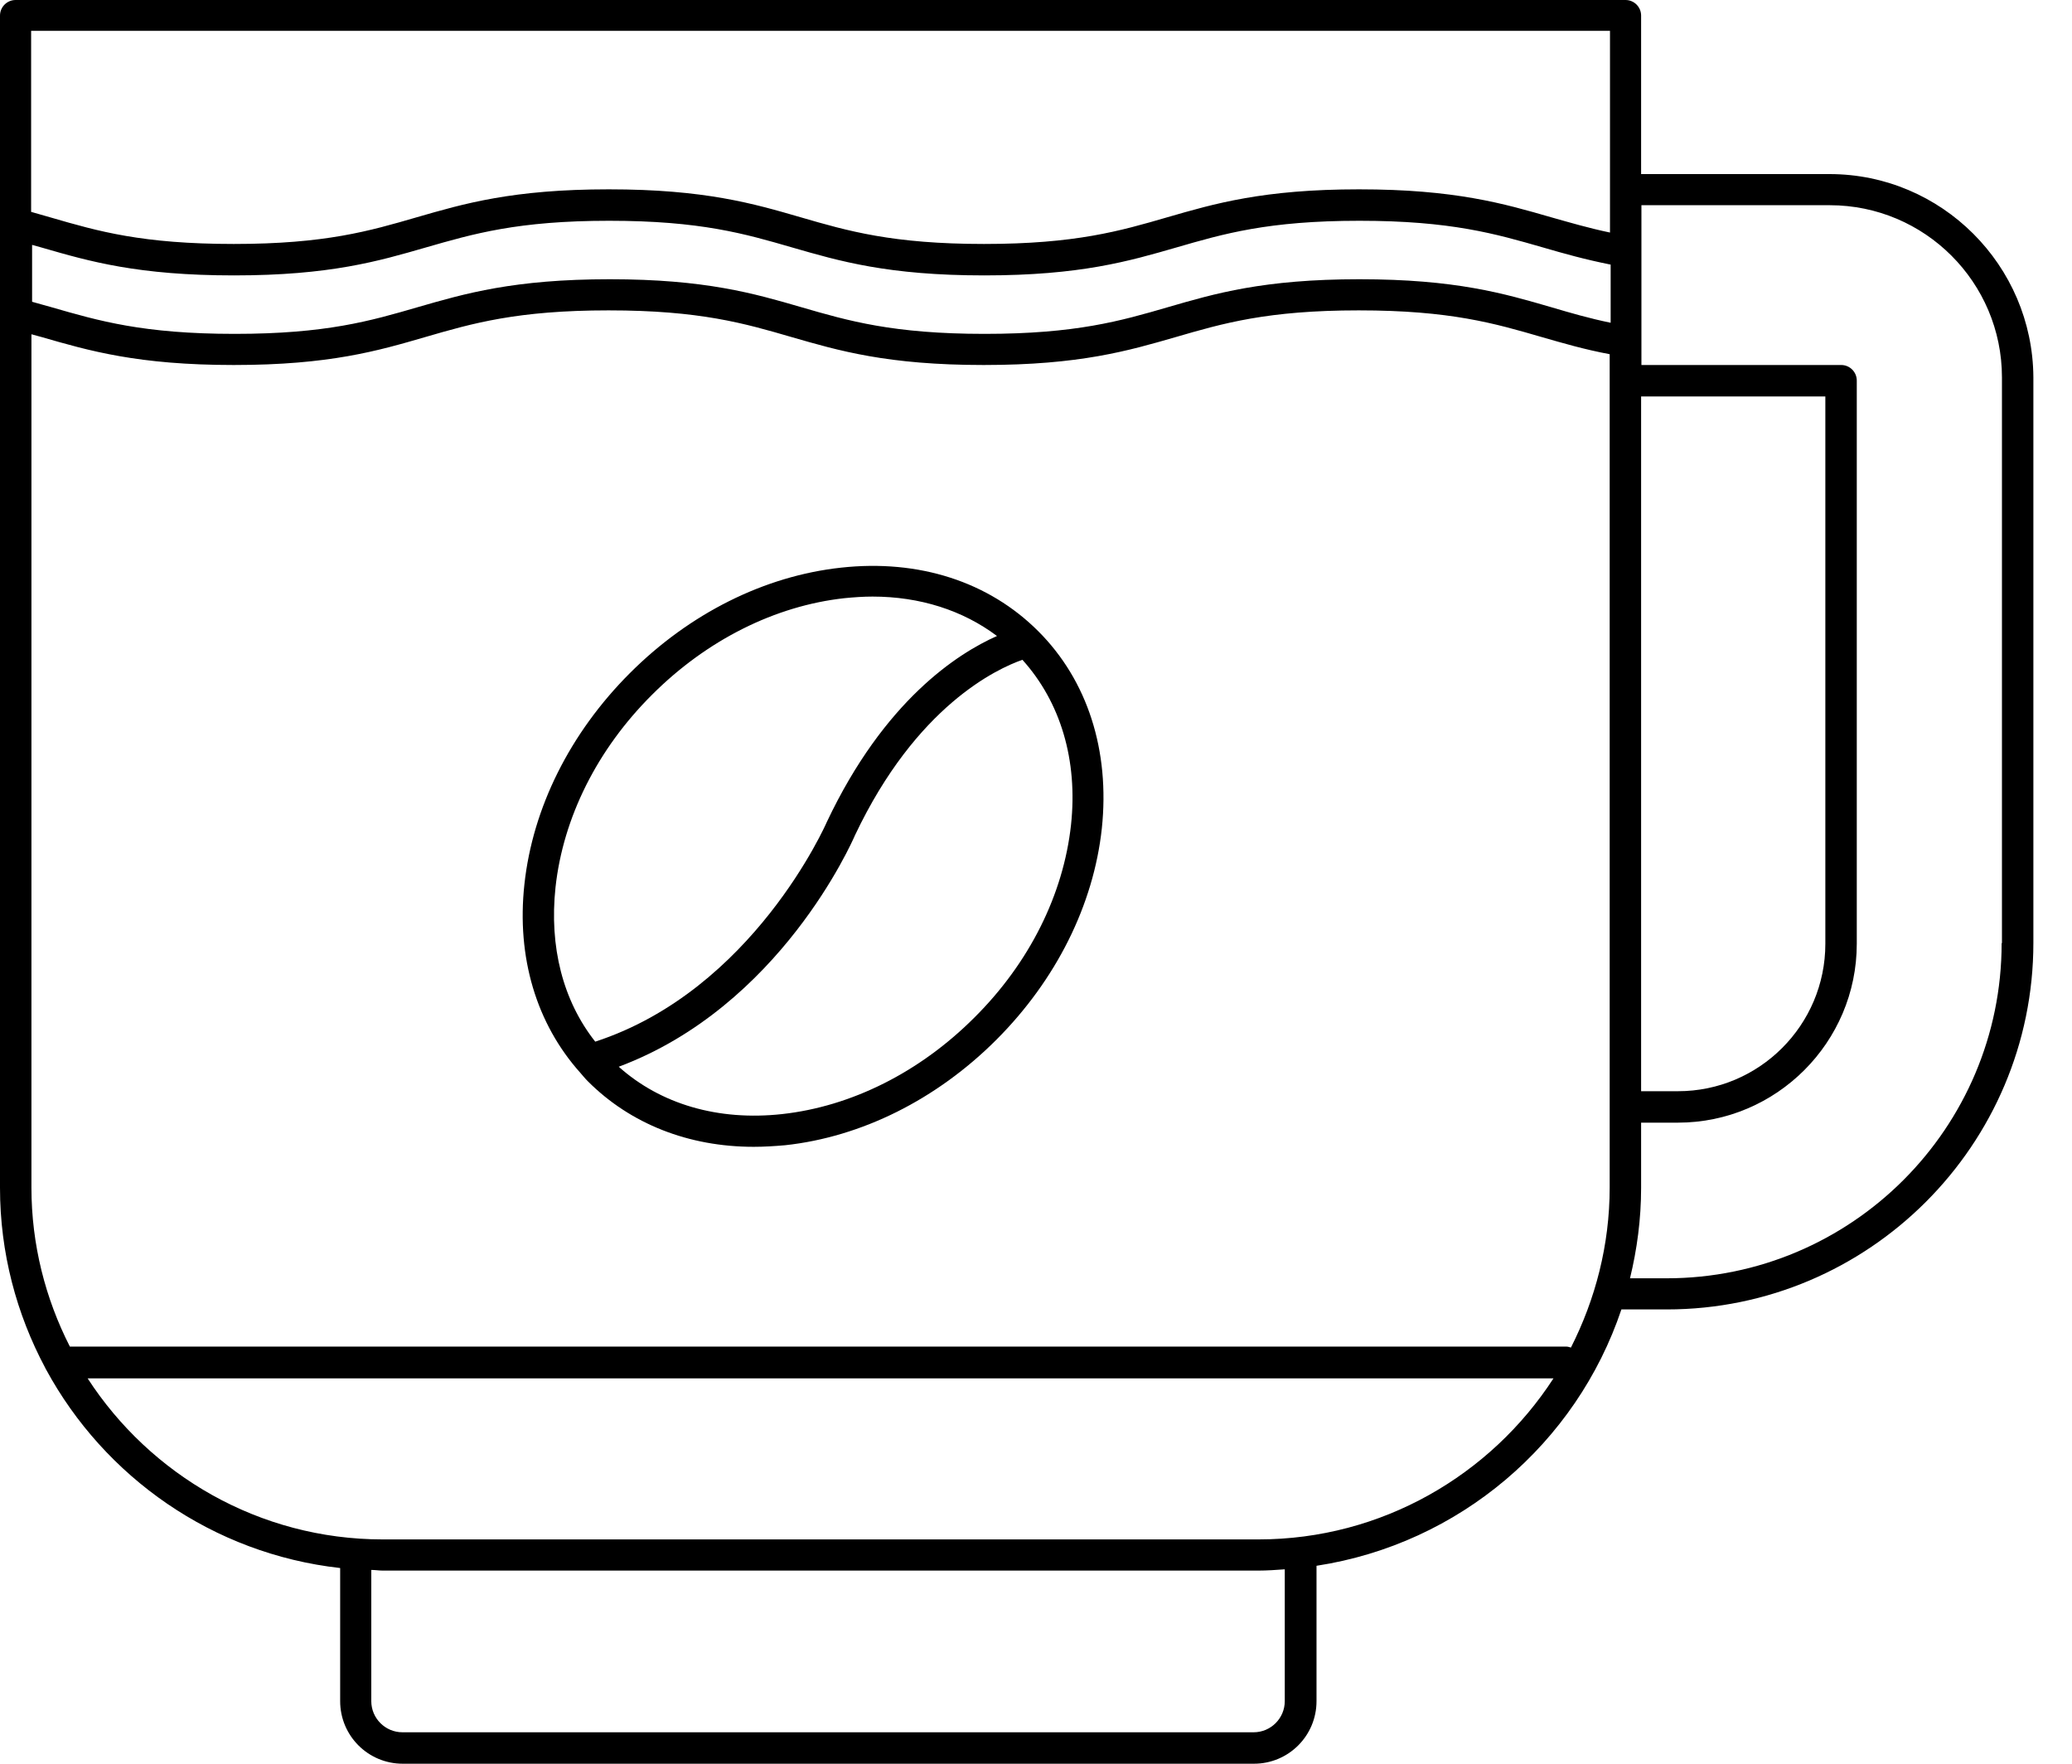
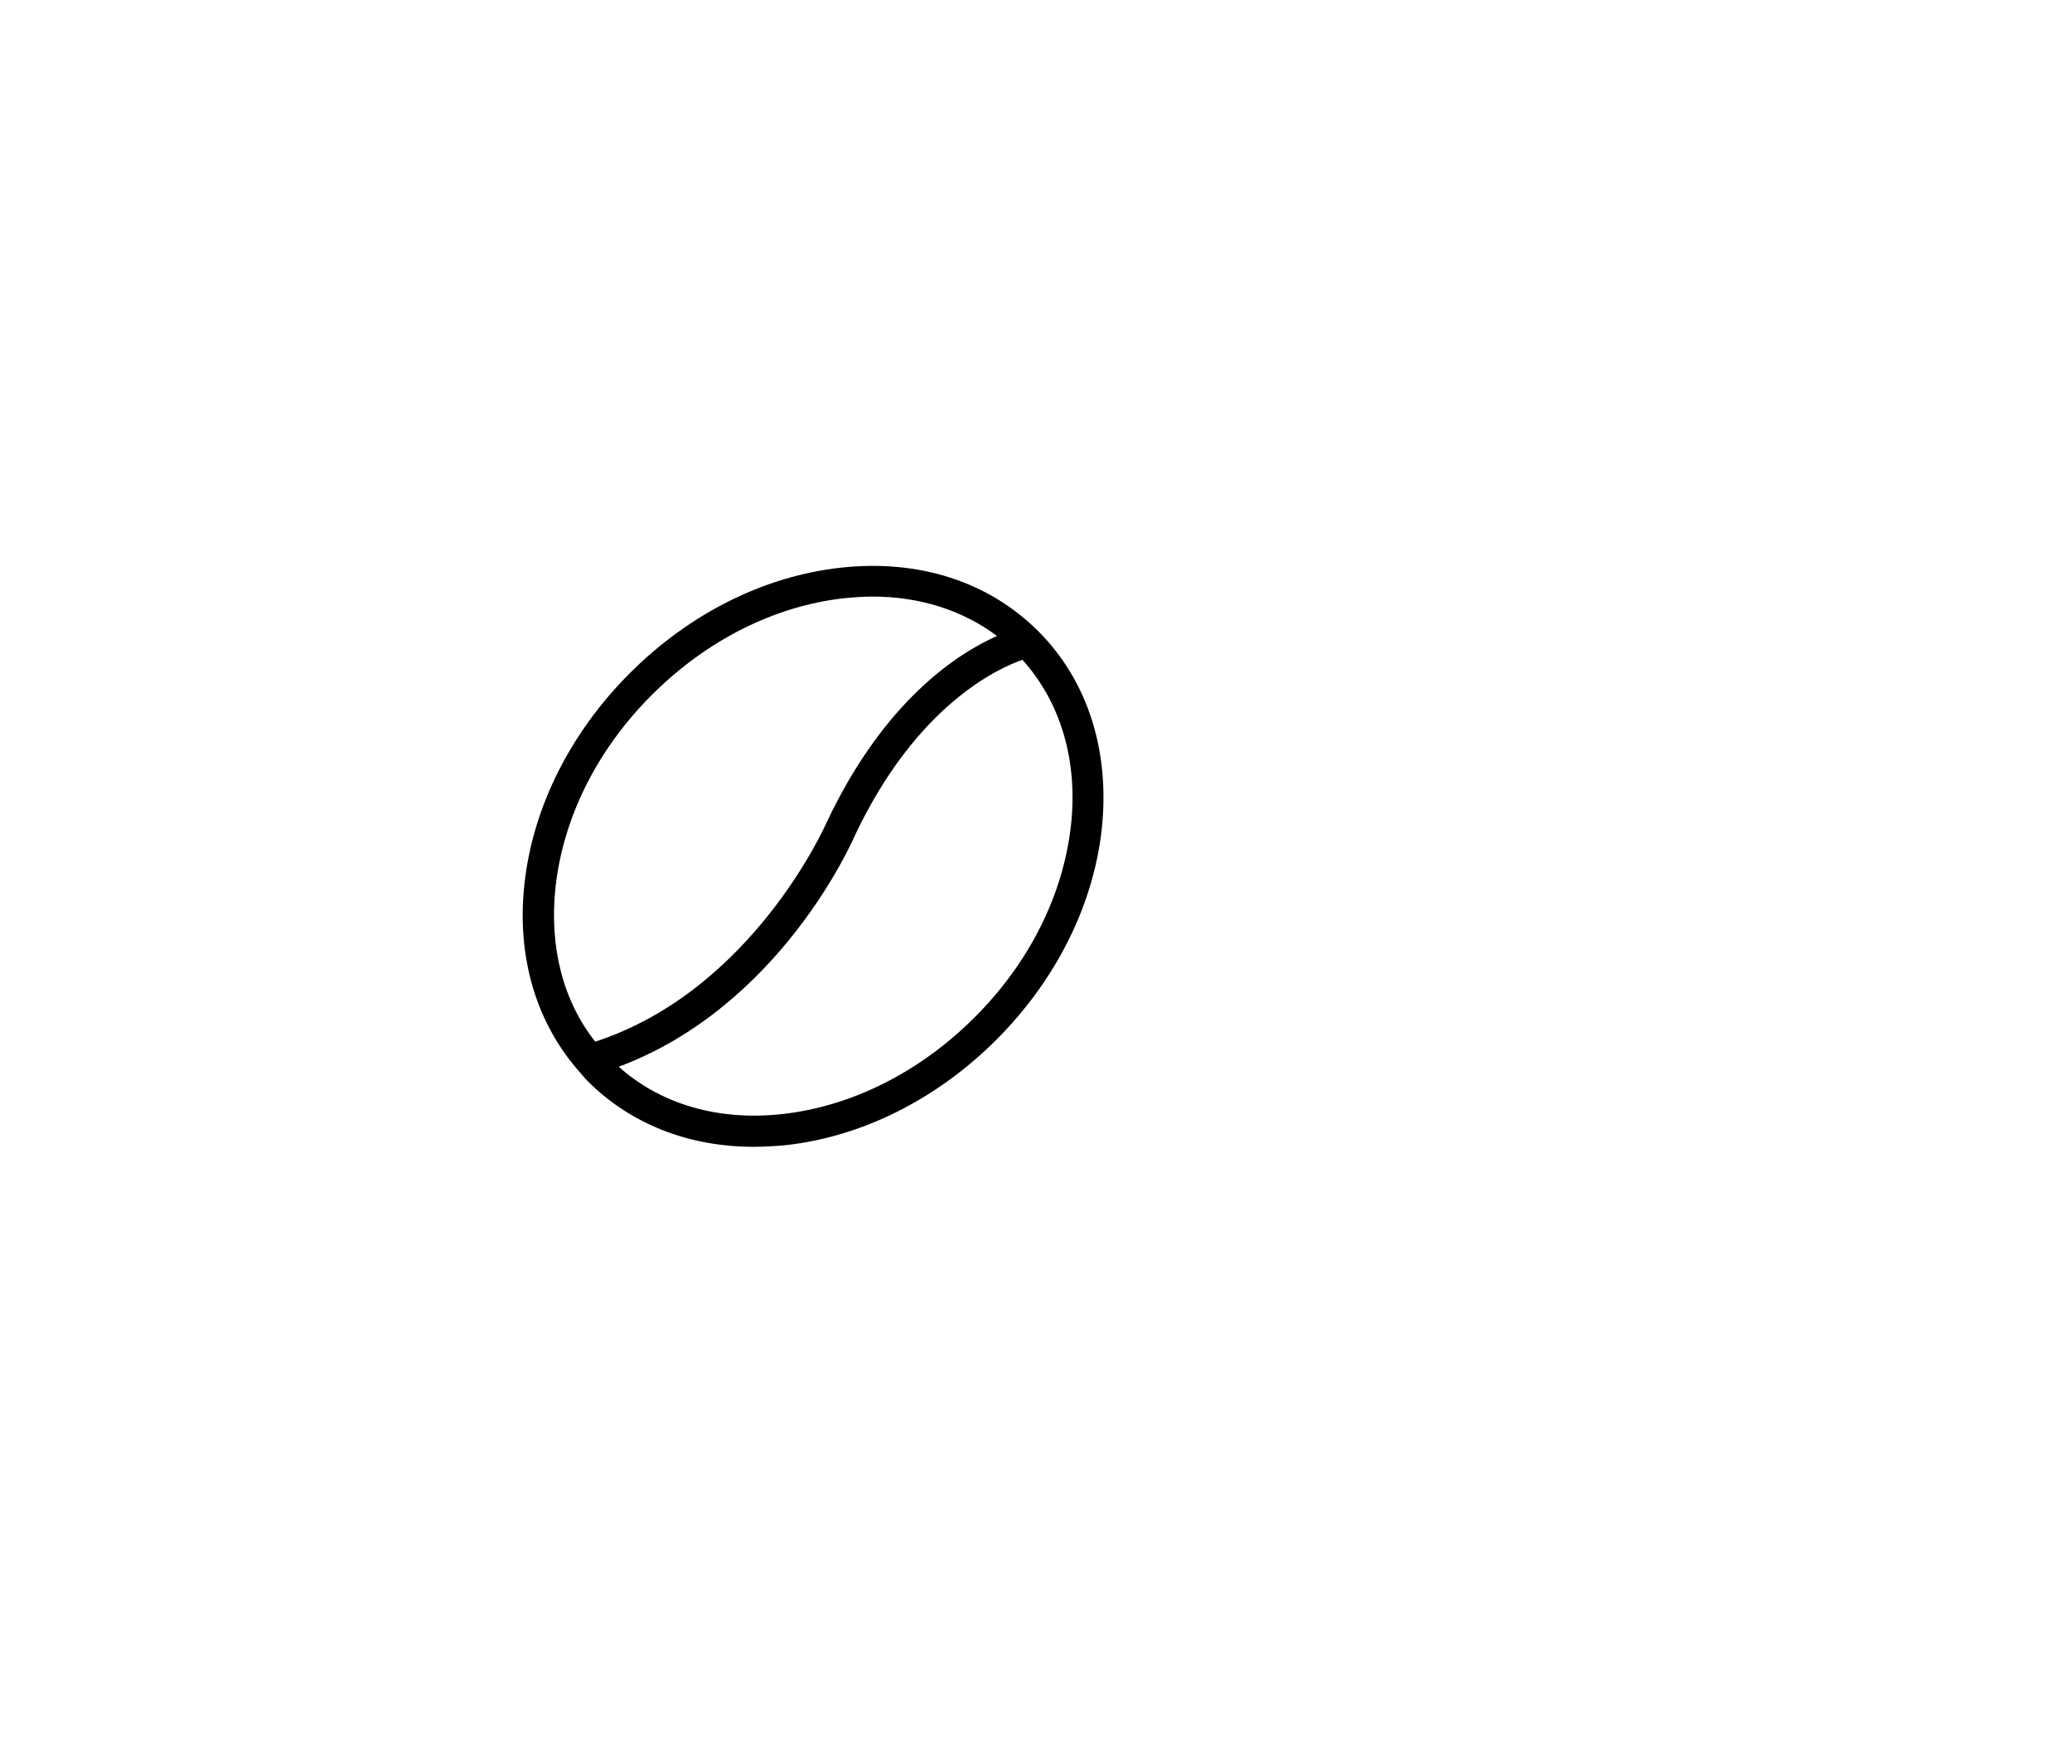
<svg xmlns="http://www.w3.org/2000/svg" width="47" height="40" viewBox="0 0 47 40" fill="none">
-   <path d="M41.499 3.948H37.226V0.353C37.226 0.159 37.068 0 36.873 0H0.353C0.159 0 0 0.159 0 0.353V26.938C0 28.415 0.375 29.805 1.03 31.03C1.037 31.045 1.037 31.052 1.045 31.059C2.37 33.501 4.827 35.238 7.716 35.562V38.581C7.716 39.366 8.35 40 9.135 40H28.444C29.229 40 29.863 39.366 29.863 38.581V35.511C33.105 35.014 35.757 32.738 36.779 29.697H37.81C42.392 29.697 46.124 25.965 46.124 21.383V8.559C46.109 6.016 44.042 3.948 41.499 3.948ZM0.706 5.548C0.793 5.569 0.879 5.598 0.965 5.62C2.032 5.929 3.134 6.246 5.31 6.246C7.486 6.246 8.588 5.922 9.661 5.612C10.735 5.303 11.743 5.007 13.818 5.007C15.893 5.007 16.902 5.303 17.968 5.612C19.042 5.922 20.144 6.246 22.327 6.246C24.51 6.246 25.612 5.922 26.686 5.612C27.752 5.303 28.761 5.007 30.836 5.007C32.911 5.007 33.926 5.303 35 5.612C35.468 5.749 35.958 5.886 36.535 6.001V7.32C36.045 7.219 35.627 7.097 35.187 6.967C34.121 6.657 33.019 6.333 30.836 6.333C28.66 6.333 27.558 6.657 26.491 6.967C25.425 7.277 24.409 7.572 22.334 7.572C20.259 7.572 19.244 7.277 18.177 6.967C17.111 6.657 16.001 6.333 13.833 6.333C11.657 6.333 10.548 6.657 9.474 6.967C8.408 7.277 7.399 7.572 5.324 7.572C3.249 7.572 2.241 7.277 1.167 6.967C1.023 6.924 0.872 6.888 0.728 6.844V5.548H0.706ZM37.226 8.991H41.405V21.405C41.405 23.249 39.906 24.748 38.062 24.748H37.226V8.991ZM36.52 0.706V5.274C36.038 5.173 35.62 5.05 35.187 4.928C34.114 4.618 33.004 4.294 30.828 4.294C28.653 4.294 27.55 4.618 26.477 4.928C25.411 5.238 24.395 5.533 22.32 5.533C20.245 5.533 19.229 5.238 18.163 4.928C17.096 4.618 15.987 4.294 13.811 4.294C11.628 4.294 10.526 4.618 9.452 4.928C8.386 5.238 7.378 5.533 5.303 5.533C3.228 5.533 2.226 5.245 1.16 4.935C1.009 4.892 0.857 4.849 0.706 4.805V0.699H36.52V0.706ZM0.706 7.579C0.785 7.601 0.865 7.622 0.944 7.644C2.017 7.954 3.127 8.278 5.303 8.278C7.478 8.278 8.581 7.954 9.647 7.644C10.713 7.334 11.729 7.039 13.804 7.039C15.879 7.039 16.888 7.334 17.954 7.644C19.027 7.954 20.13 8.278 22.313 8.278C24.496 8.278 25.598 7.954 26.672 7.644C27.738 7.334 28.746 7.039 30.821 7.039C32.896 7.039 33.905 7.334 34.971 7.644C35.447 7.781 35.937 7.925 36.513 8.033V26.931C36.513 28.235 36.189 29.467 35.634 30.562C35.605 30.555 35.569 30.54 35.533 30.54H1.585C1.03 29.452 0.713 28.228 0.713 26.931V7.579H0.706ZM29.143 38.581C29.143 38.97 28.826 39.287 28.437 39.287H9.128C8.739 39.287 8.422 38.97 8.422 38.581V35.605C8.509 35.605 8.595 35.62 8.682 35.62H28.545C28.746 35.62 28.948 35.605 29.143 35.591V38.581ZM28.545 34.913H8.682C5.879 34.913 3.408 33.451 1.988 31.261H35.238C33.818 33.451 31.347 34.913 28.545 34.913ZM45.404 21.39C45.404 25.584 41.996 28.991 37.803 28.991H36.974C37.133 28.336 37.226 27.651 37.226 26.938V25.461H38.062C40.295 25.461 42.118 23.638 42.118 21.405V8.631C42.118 8.437 41.96 8.278 41.765 8.278H37.233V4.654H41.506C43.66 4.654 45.411 6.405 45.411 8.559V21.39H45.404Z" fill="black" />
-   <path d="M13.163 24.33C13.22 24.395 13.271 24.46 13.336 24.524C14.301 25.49 15.62 26.009 17.097 26.009C17.327 26.009 17.572 25.994 17.81 25.973C19.546 25.785 21.246 24.935 22.601 23.581C23.955 22.226 24.805 20.526 24.993 18.79C25.18 17.024 24.669 15.432 23.552 14.316C22.428 13.192 20.843 12.68 19.078 12.874C17.341 13.062 15.641 13.912 14.287 15.267C12.932 16.621 12.082 18.321 11.895 20.058C11.715 21.715 12.169 23.22 13.163 24.33ZM24.294 18.71C24.121 20.288 23.35 21.837 22.104 23.076C20.865 24.316 19.316 25.094 17.738 25.267C16.29 25.425 14.986 25.043 14.035 24.193C17.695 22.824 19.33 19.092 19.395 18.941C20.785 16.009 22.615 15.166 23.192 14.964C24.056 15.922 24.453 17.241 24.294 18.71ZM12.601 20.122C12.774 18.545 13.545 16.996 14.791 15.756C16.03 14.517 17.579 13.739 19.157 13.566C19.373 13.545 19.582 13.53 19.791 13.53C20.865 13.53 21.837 13.84 22.615 14.424C21.722 14.82 20.058 15.886 18.754 18.645C18.739 18.681 17.082 22.457 13.502 23.624C12.767 22.694 12.457 21.47 12.601 20.122Z" fill="black" />
+   <path d="M13.163 24.33C13.22 24.395 13.271 24.46 13.336 24.524C14.301 25.49 15.62 26.009 17.097 26.009C17.327 26.009 17.572 25.994 17.81 25.973C19.546 25.785 21.246 24.935 22.601 23.581C23.955 22.226 24.805 20.526 24.993 18.79C25.18 17.024 24.669 15.432 23.552 14.316C22.428 13.192 20.843 12.68 19.078 12.874C17.341 13.062 15.641 13.912 14.287 15.267C12.932 16.621 12.082 18.321 11.895 20.058C11.715 21.715 12.169 23.22 13.163 24.33ZM24.294 18.71C24.121 20.288 23.35 21.837 22.104 23.076C20.865 24.316 19.316 25.094 17.738 25.267C16.29 25.425 14.986 25.043 14.035 24.193C17.695 22.824 19.33 19.092 19.395 18.941C20.785 16.009 22.615 15.166 23.192 14.964C24.056 15.922 24.453 17.241 24.294 18.71M12.601 20.122C12.774 18.545 13.545 16.996 14.791 15.756C16.03 14.517 17.579 13.739 19.157 13.566C19.373 13.545 19.582 13.53 19.791 13.53C20.865 13.53 21.837 13.84 22.615 14.424C21.722 14.82 20.058 15.886 18.754 18.645C18.739 18.681 17.082 22.457 13.502 23.624C12.767 22.694 12.457 21.47 12.601 20.122Z" fill="black" />
</svg>